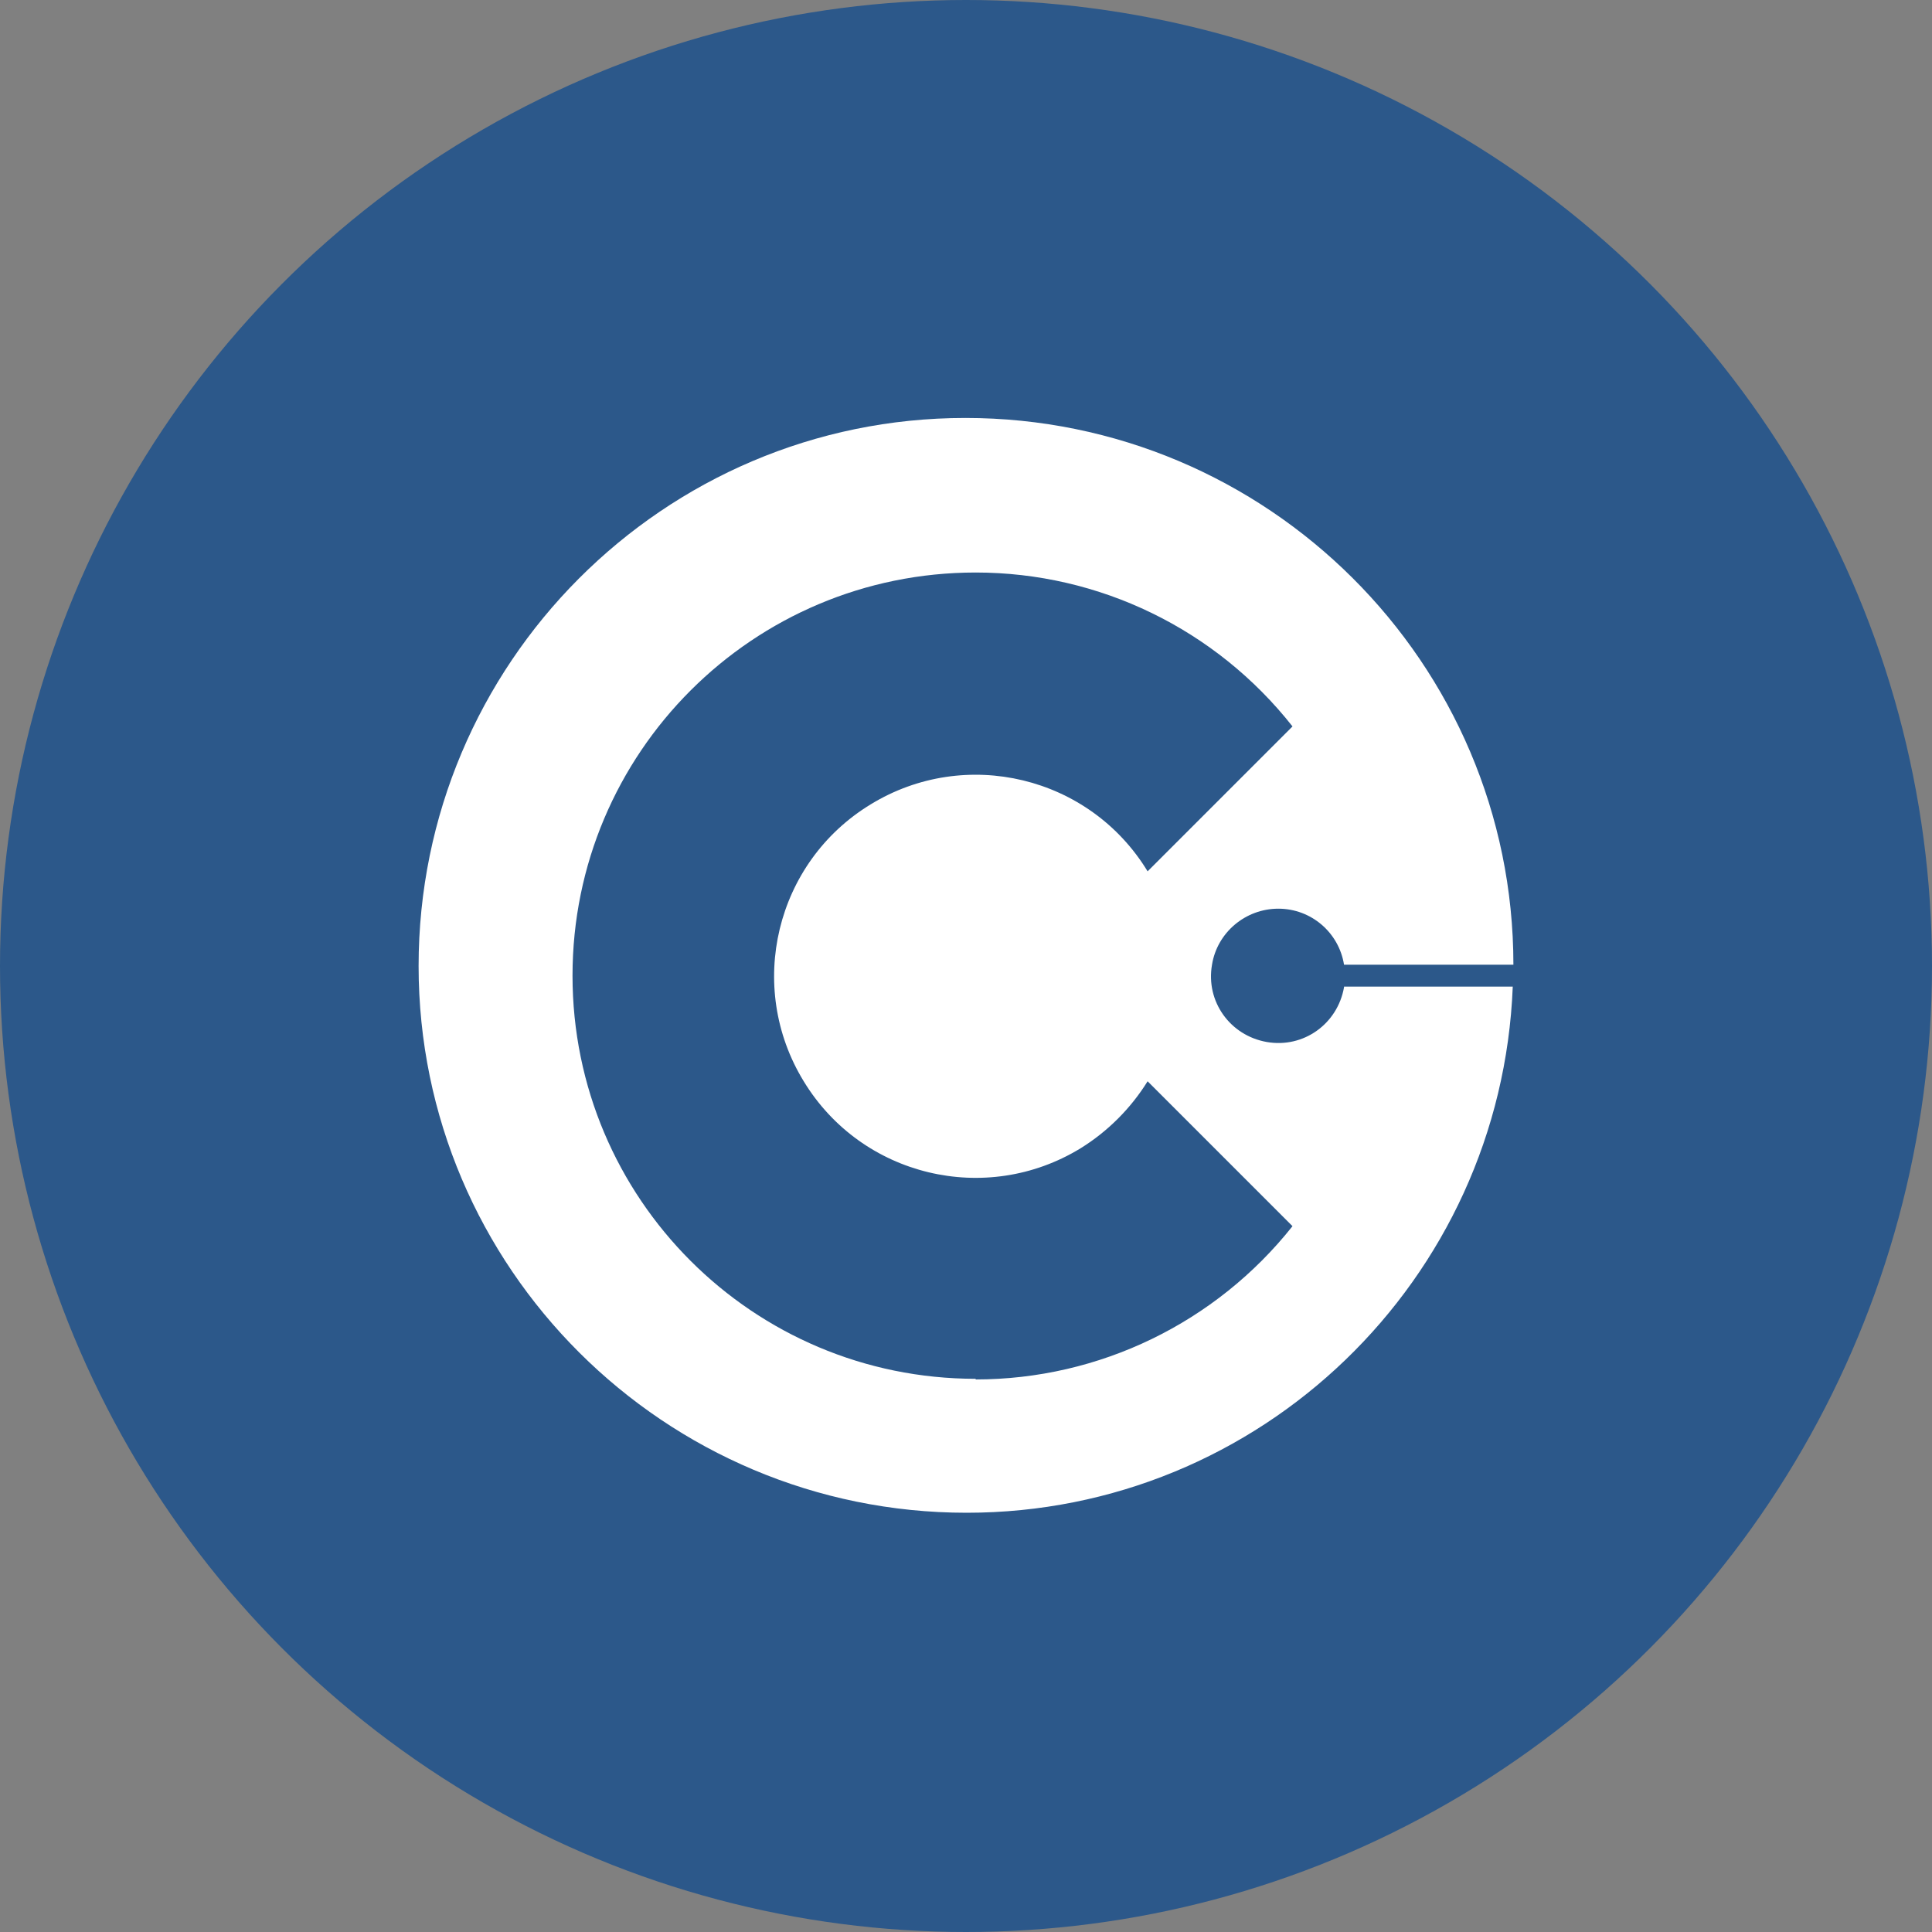
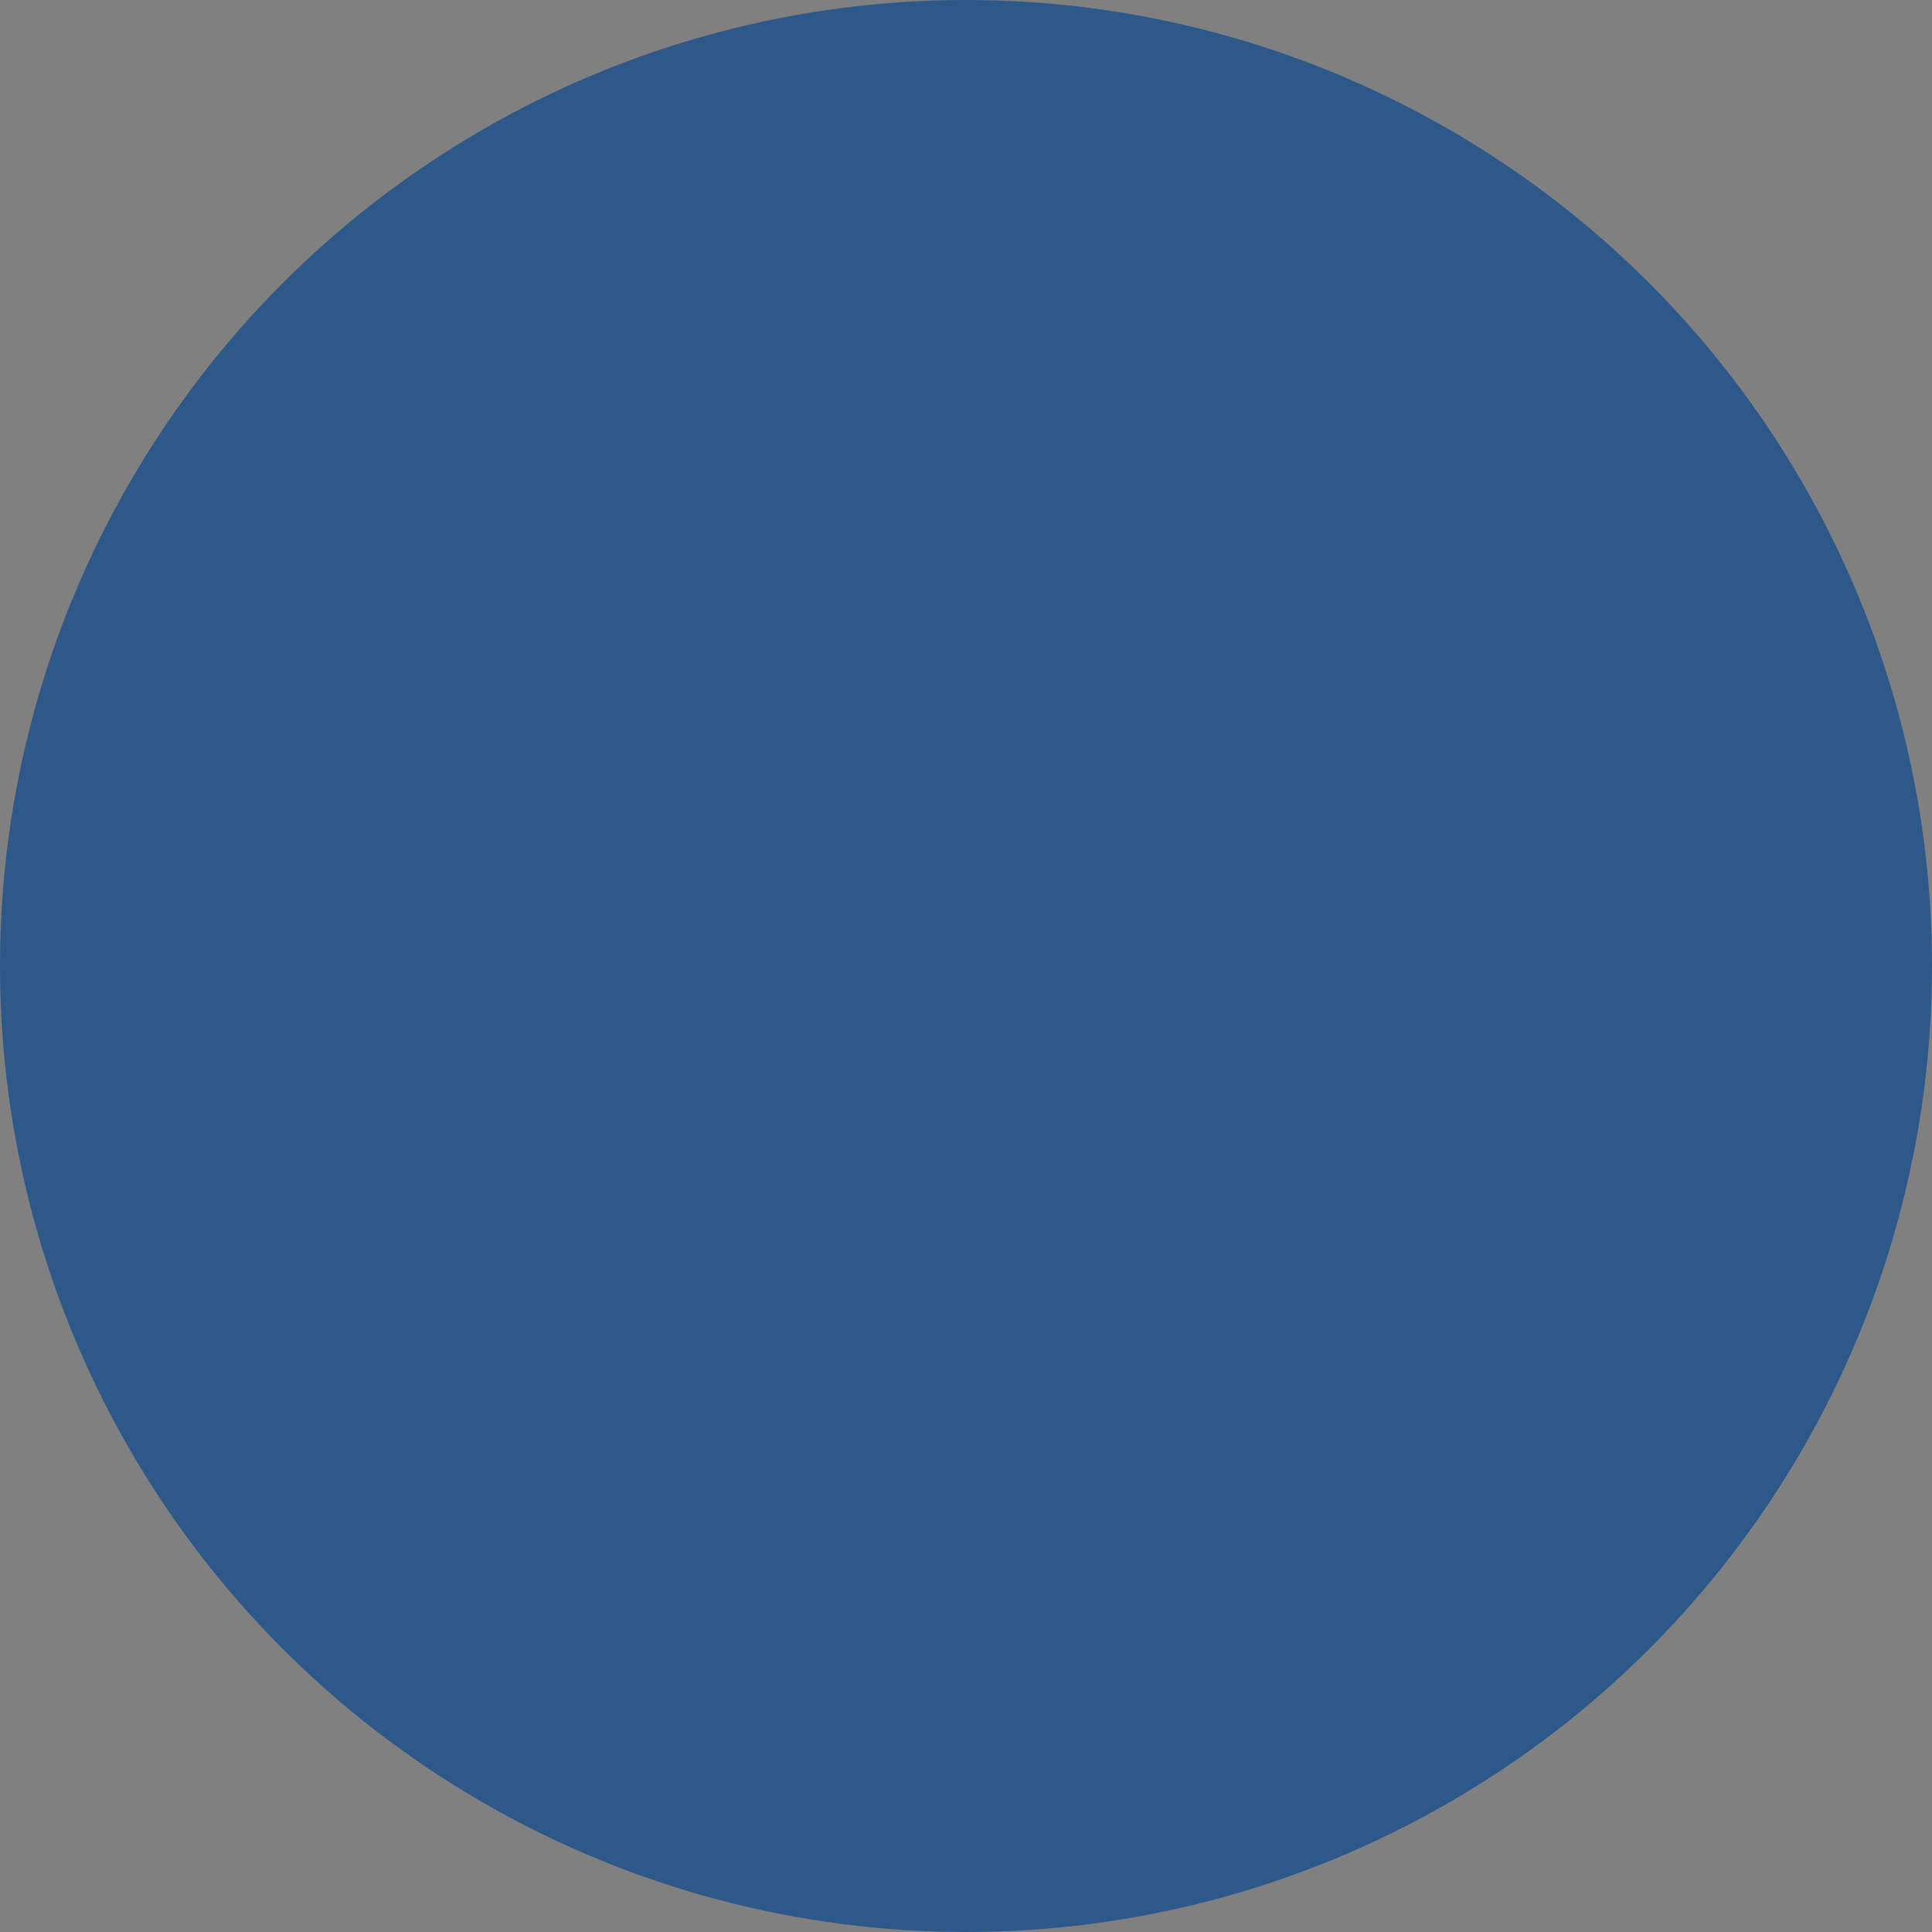
<svg xmlns="http://www.w3.org/2000/svg" version="1.1" viewBox="0 0 300 300" width="300" height="300">
  <rect x="0" y="0" width="300" height="300" fill="#808080" stroke="none" />
  <defs>
    <style>
      .cls-1 {
        fill: #fff;
      }

      .cls-2 {
        fill: #2c588a;
      }
    </style>
    <clipPath id="bz_circular_clip">
      <circle cx="150.0" cy="150.0" r="150.0" />
    </clipPath>
  </defs>
  <g clip-path="url(#bz_circular_clip)">
    <g>
      <g id="Layer_1">
        <rect class="cls-2" x="0" width="300" height="300" />
-         <path class="cls-1" d="M208.7,153.3c-1,5.7-6.3,9.5-12,8.5s-9.5-6.3-8.5-12c.8-5,5.2-8.7,10.3-8.7,5.1,0,9.4,3.7,10.2,8.7h26.3c0-46.9-38.2-84.9-85.1-84.9-46.9,0-84.9,38.2-84.9,85.1,0,46.9,38.2,84.9,85.1,84.9,45.6,0,83-36.1,84.8-81.7h-26.2ZM151.5,214.1c-34.6,0-62.6-28-62.6-62.6,0-34.6,28-62.6,62.6-62.6,19.2,0,37.3,8.8,49.2,23.9l-22.5,22.5c-9-14.8-28.3-19.4-43-10.4-14.8,9-19.4,28.3-10.4,43,9,14.8,28.3,19.4,43,10.4,4.2-2.6,7.8-6.2,10.4-10.4l22.5,22.5c-11.9,15-30,23.8-49.2,23.8Z" />
      </g>
    </g>
  </g>
</svg>